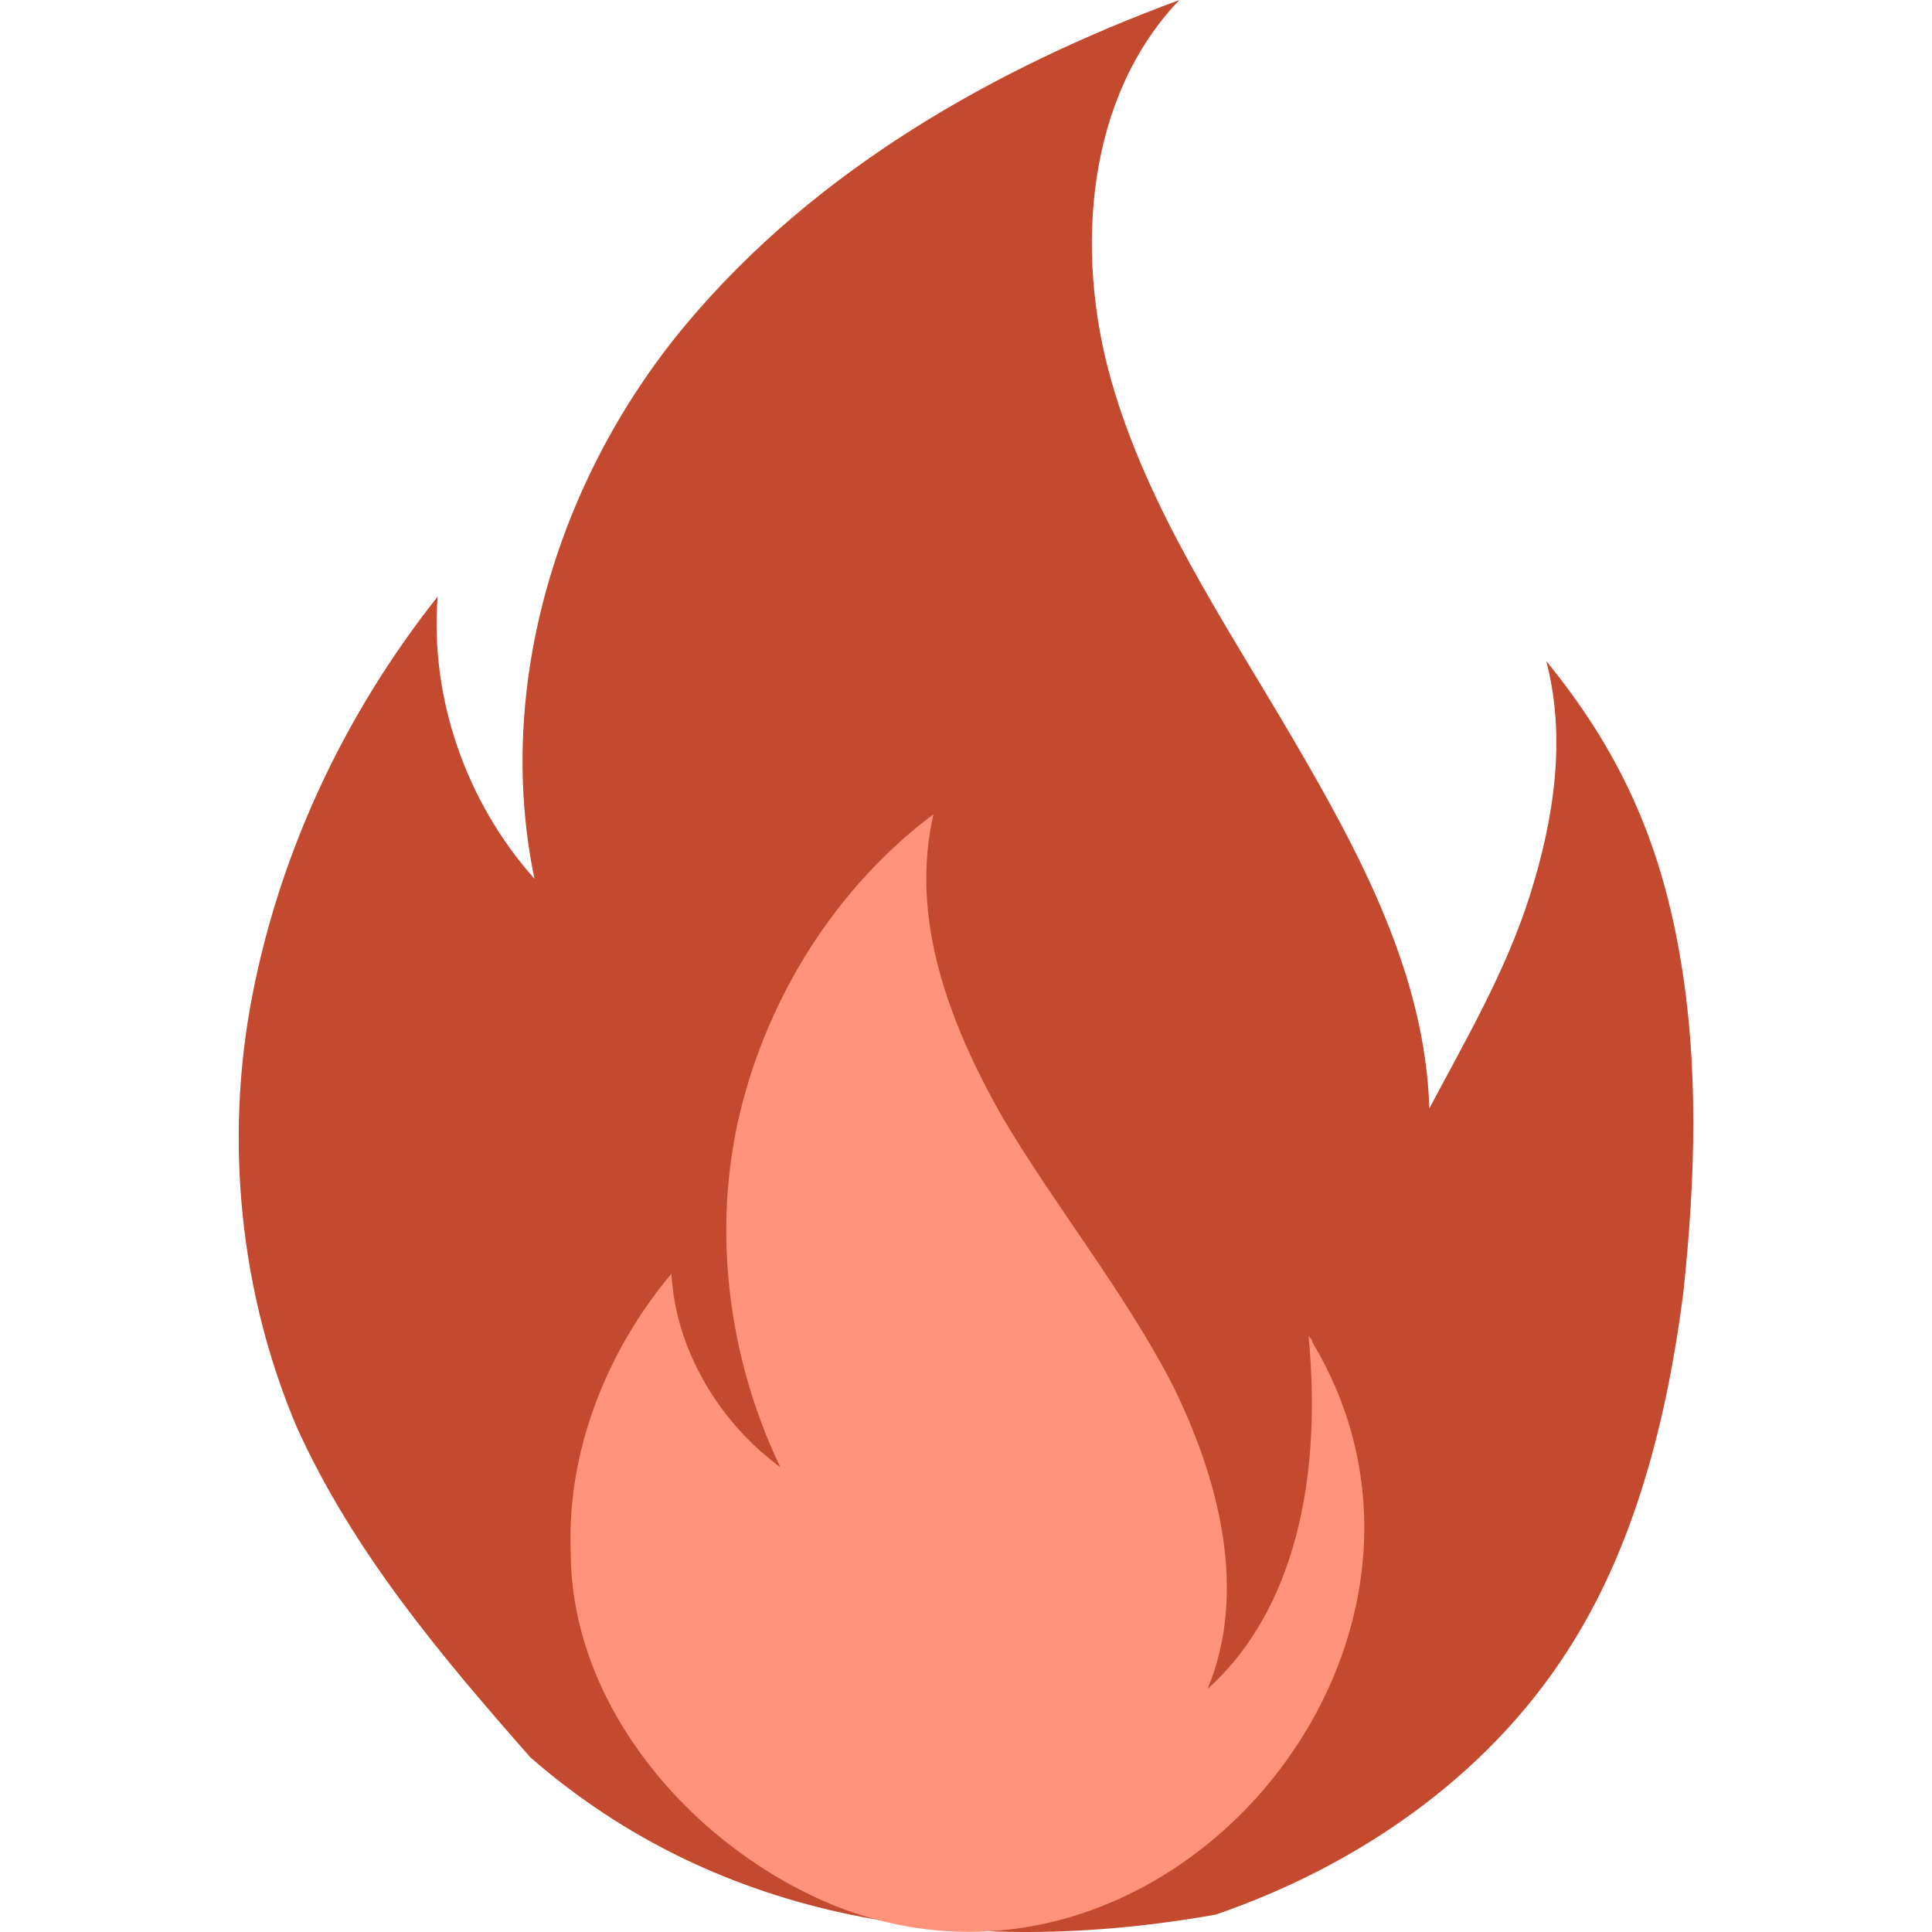
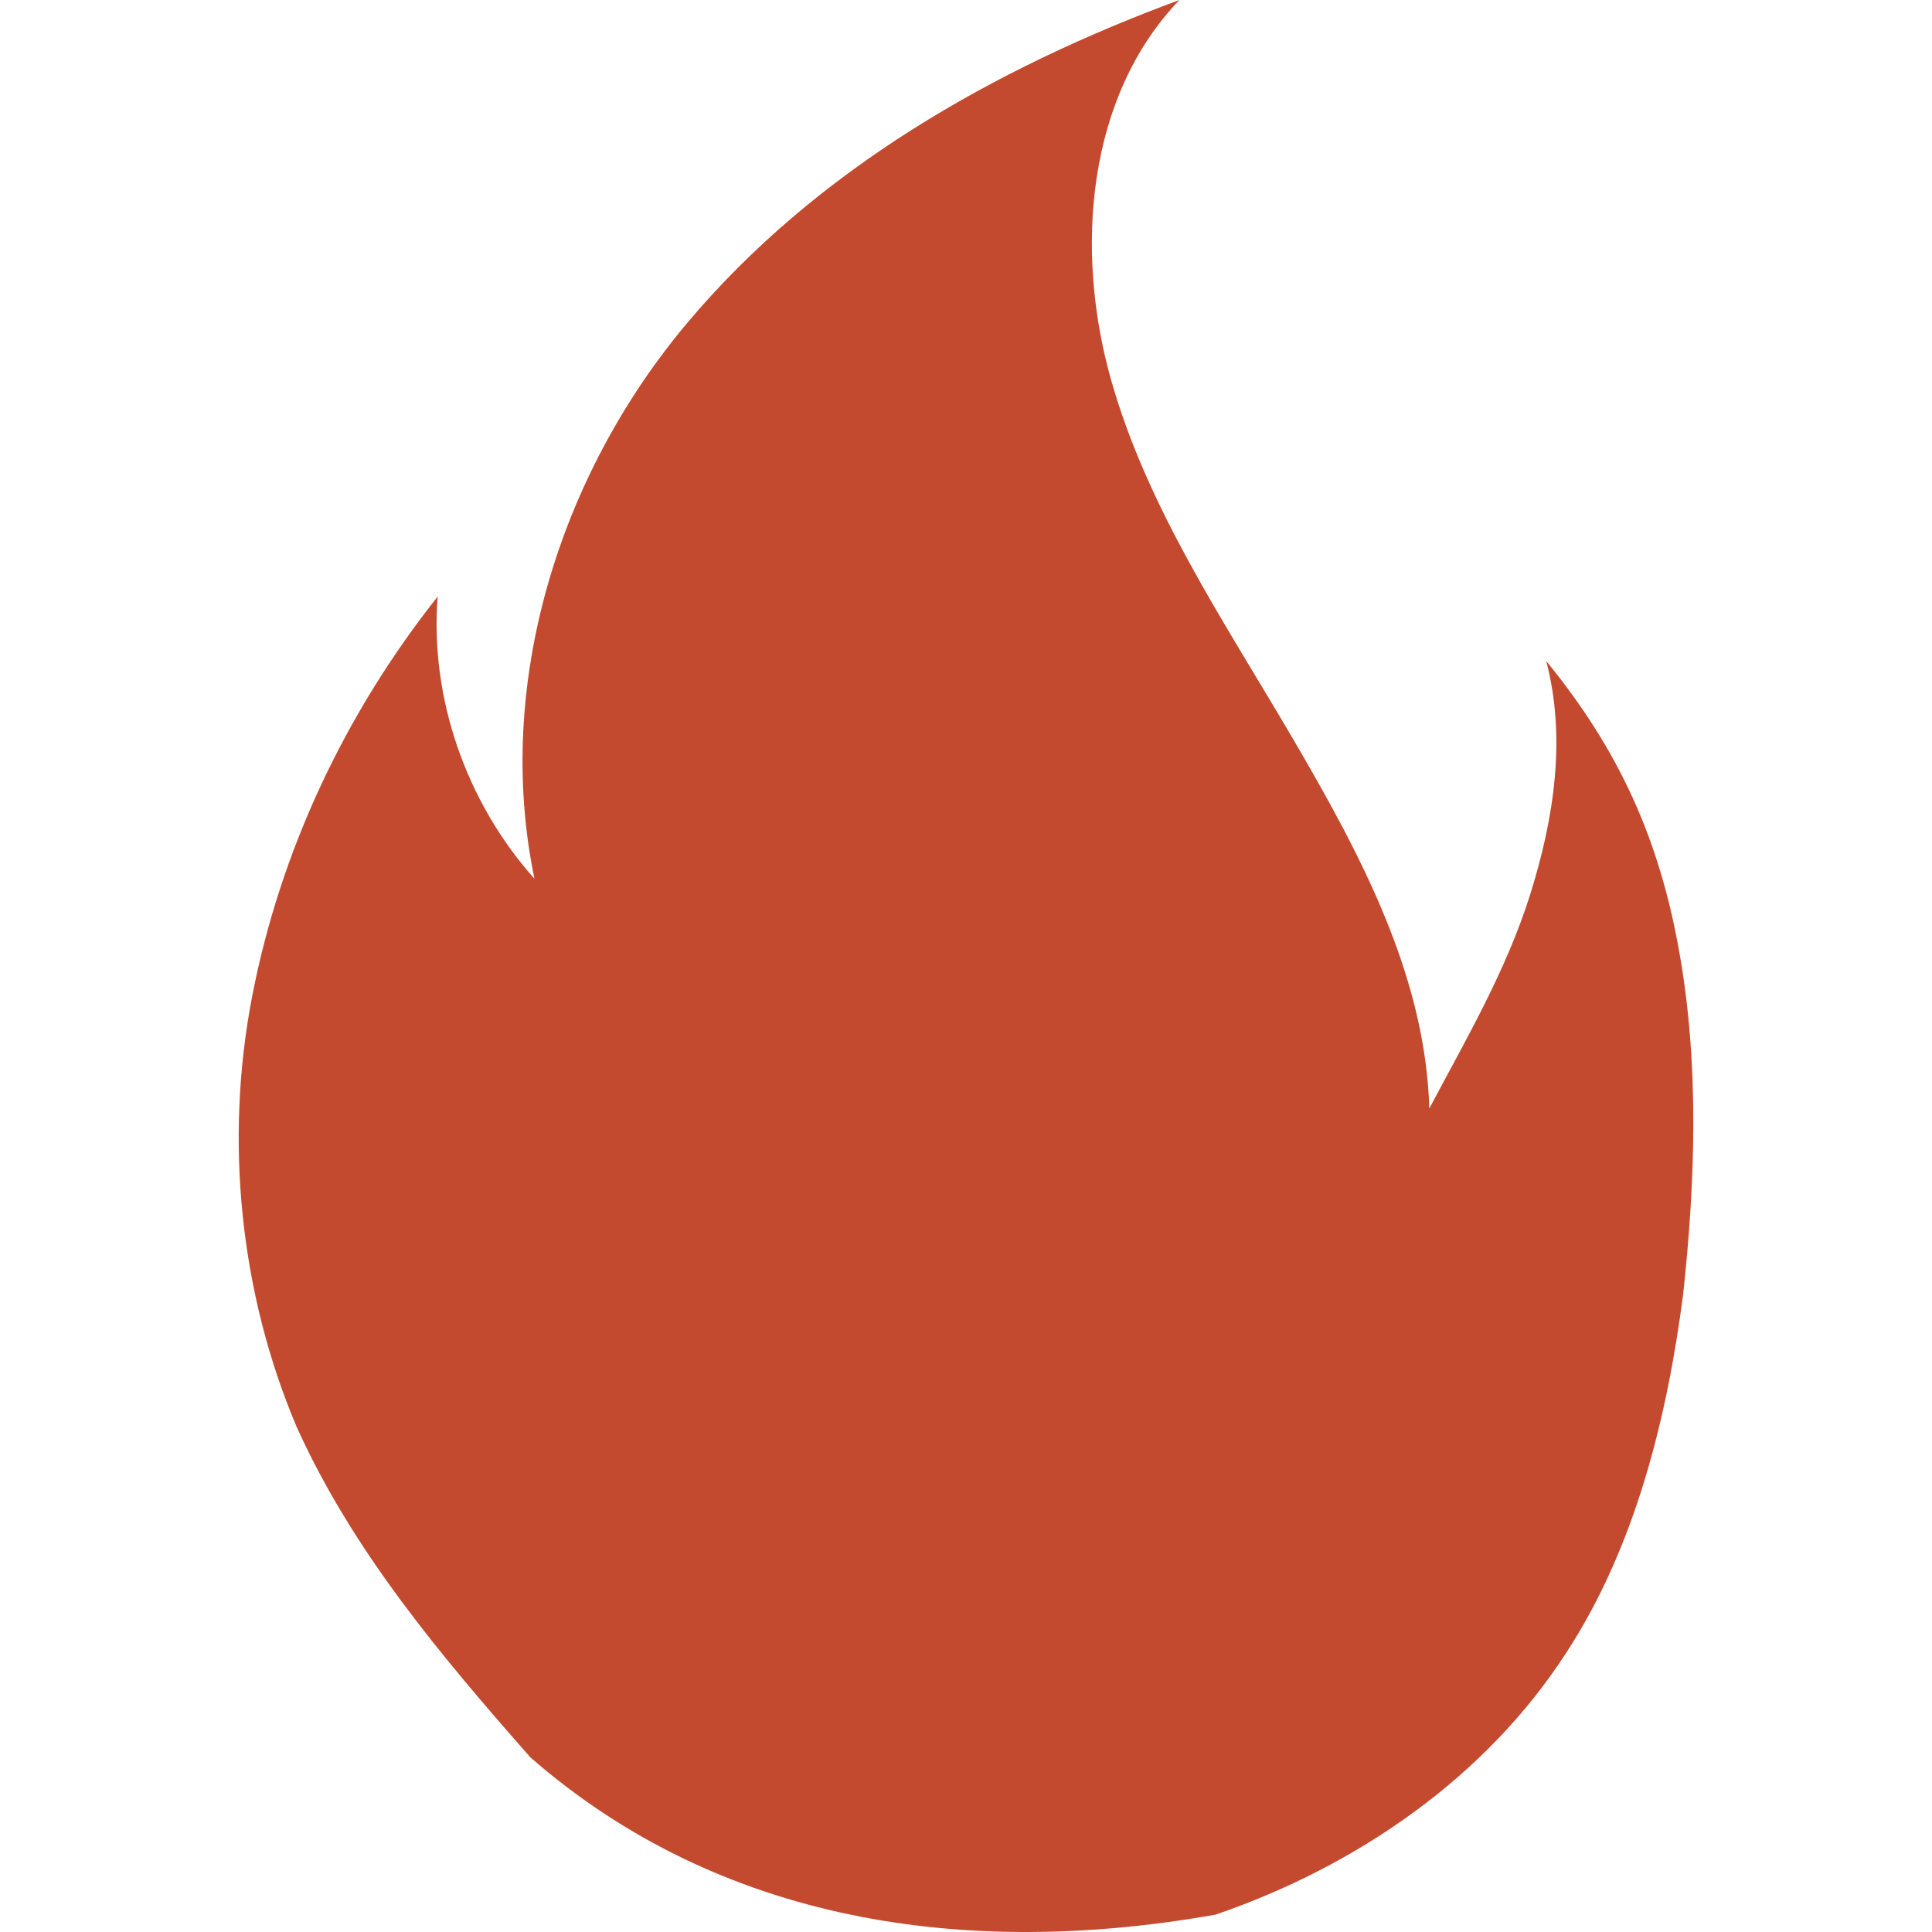
<svg xmlns="http://www.w3.org/2000/svg" width="22" height="22" viewBox="0 0 22 22" fill="none">
  <path d="M6.04 20.012C5.03 18.864 4.02 17.671 3.378 16.248C2.735 14.733 2.552 12.989 2.873 11.337C3.194 9.685 3.929 8.124 4.984 6.793C4.893 7.941 5.306 9.134 6.086 10.006C5.627 7.803 6.361 5.416 7.83 3.672C9.299 1.928 11.318 0.78 13.43 0C12.374 1.102 12.236 2.846 12.649 4.315C13.062 5.783 13.935 7.068 14.715 8.399C15.495 9.731 16.23 11.107 16.276 12.622C16.689 11.842 17.148 11.062 17.423 10.19C17.698 9.317 17.836 8.399 17.607 7.527C18.433 8.537 18.892 9.547 19.121 10.832C19.351 12.117 19.305 13.448 19.167 14.733C18.983 16.156 18.616 17.625 17.836 18.819C16.918 20.241 15.449 21.251 13.843 21.802C10.997 22.307 8.197 21.894 6.04 20.012Z" fill="#C44A2F" />
-   <path d="M9.528 21.71C13.292 23.179 17.01 18.727 14.944 15.284C14.944 15.238 14.899 15.238 14.899 15.192C15.082 17.074 14.623 18.451 13.751 19.232C14.21 18.13 13.889 16.845 13.338 15.743C12.787 14.688 12.007 13.724 11.41 12.714C10.813 11.658 10.354 10.465 10.63 9.271C9.528 10.098 8.748 11.337 8.427 12.668C8.105 13.999 8.289 15.468 8.886 16.707C8.197 16.202 7.692 15.376 7.646 14.504C6.912 15.376 6.453 16.523 6.499 17.671C6.499 19.461 7.922 21.067 9.528 21.71Z" fill="#FF937B" />
</svg>